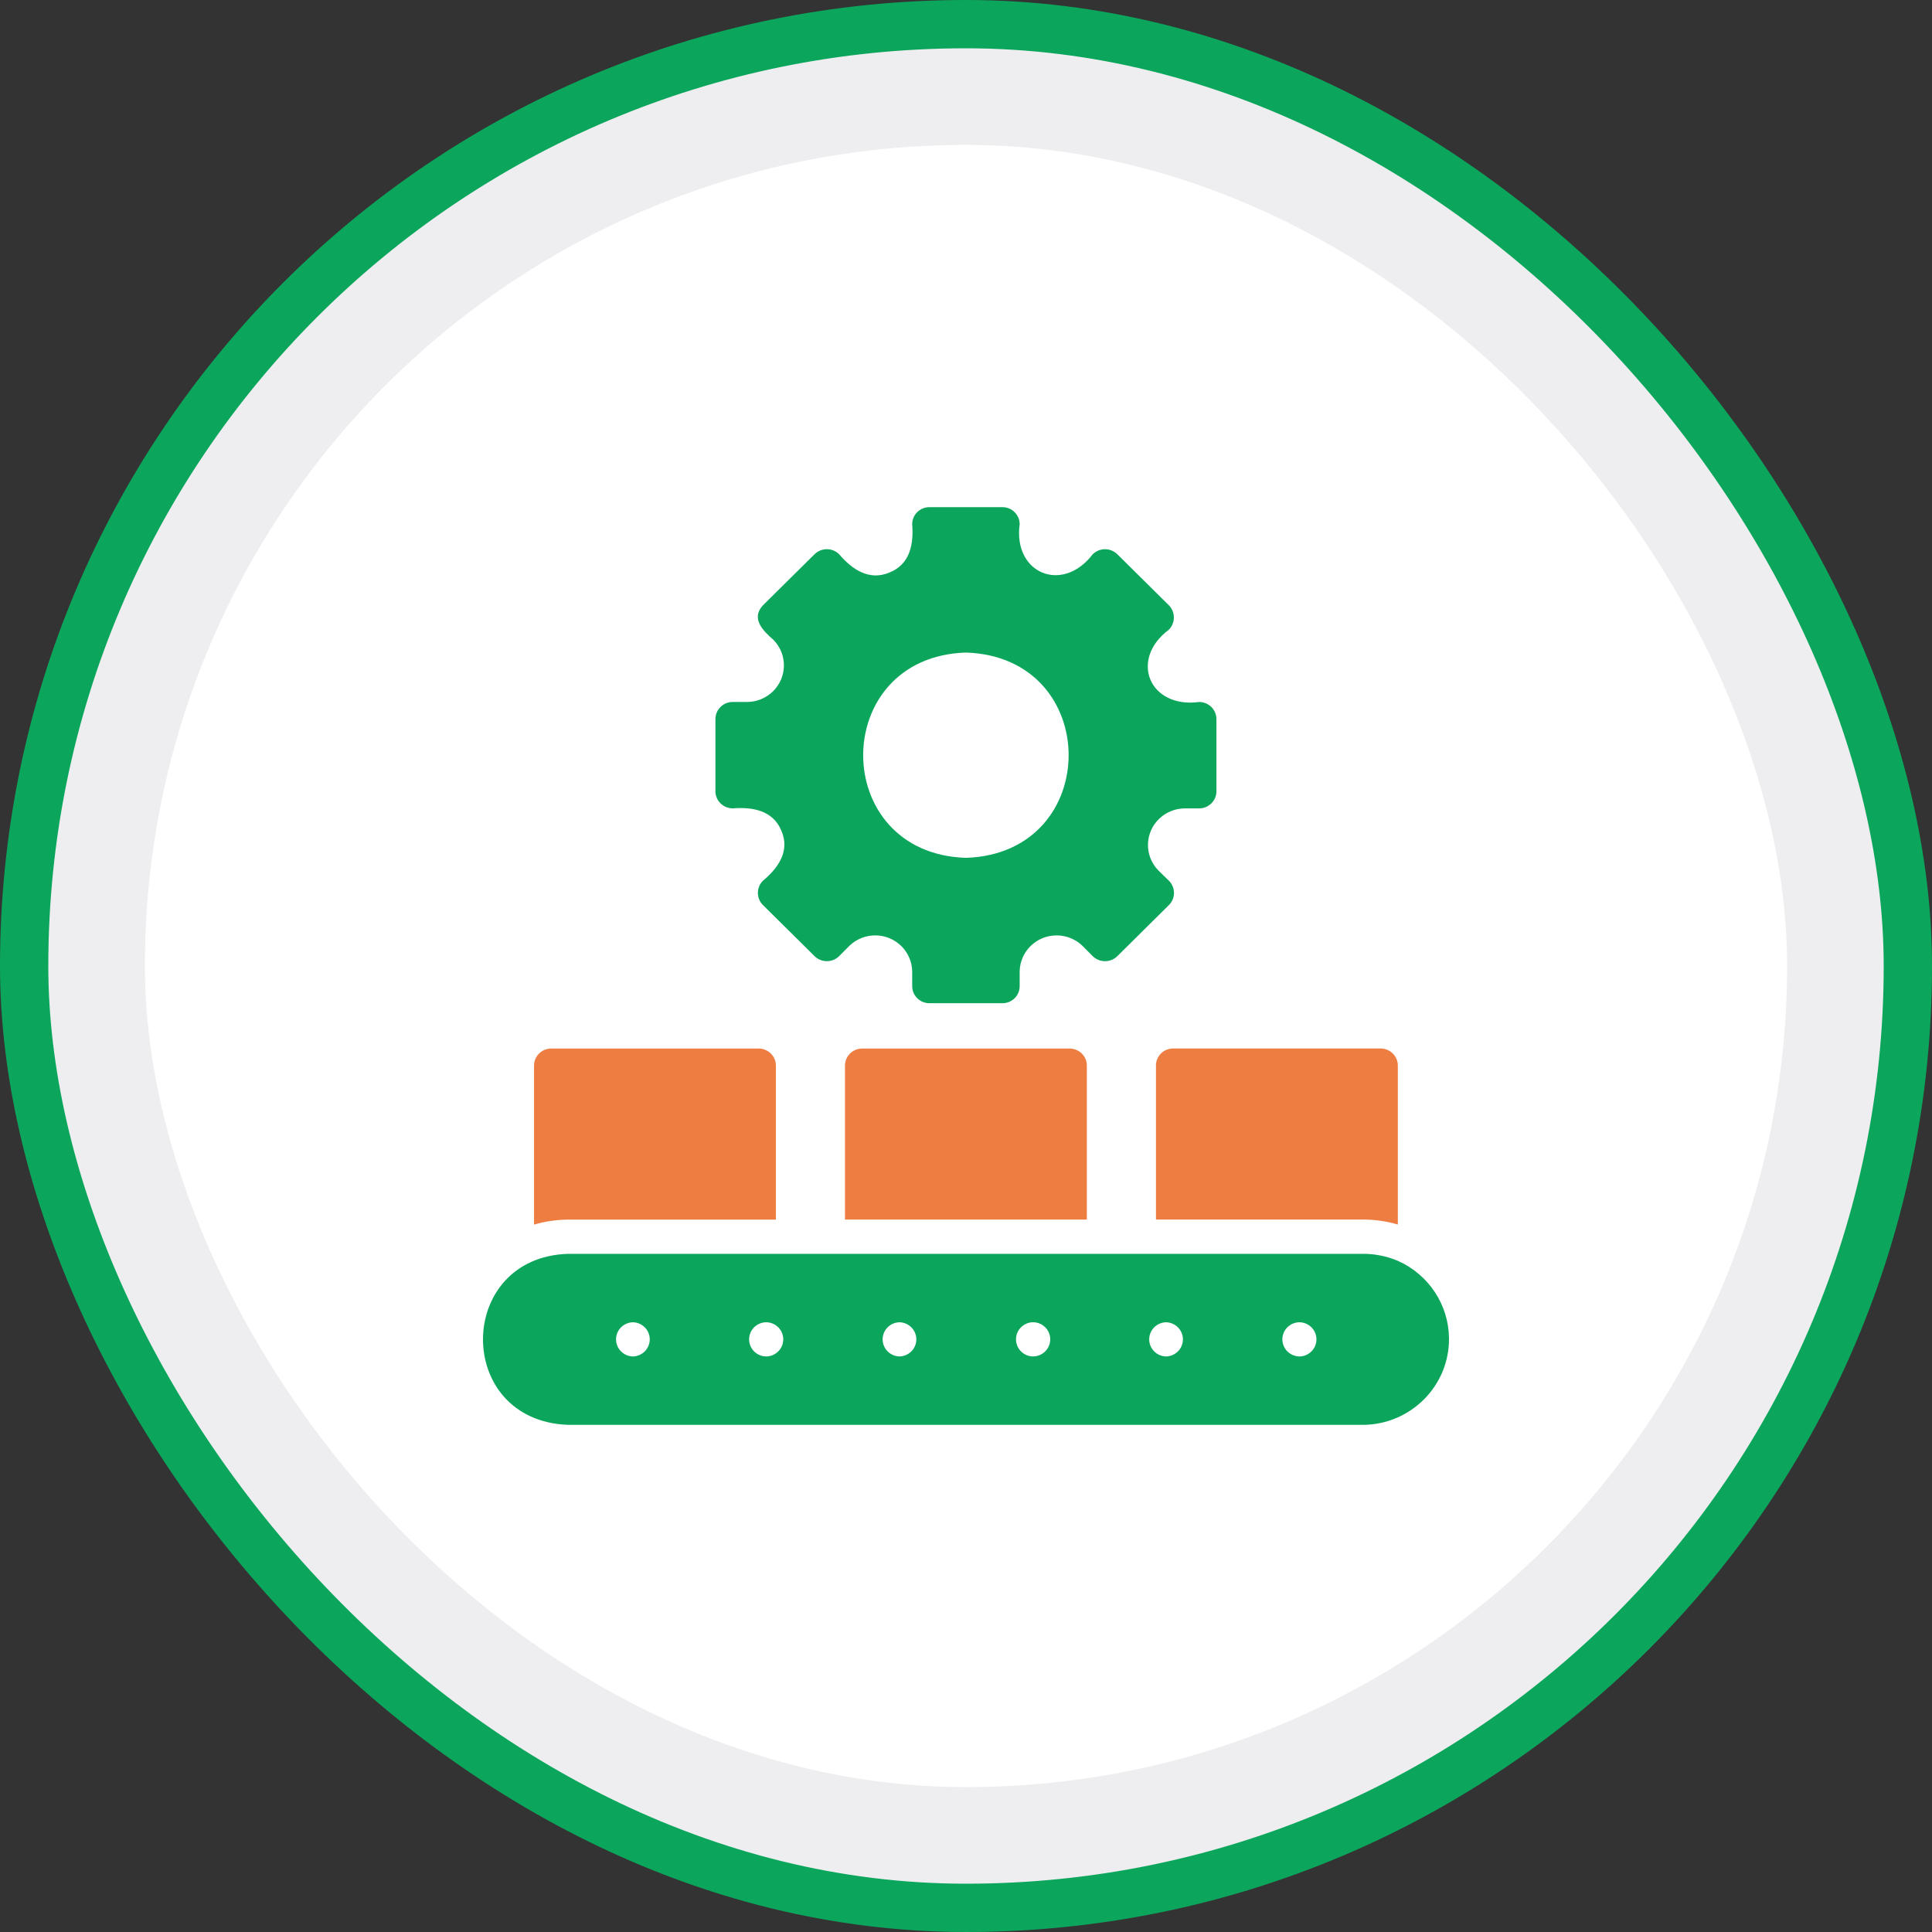
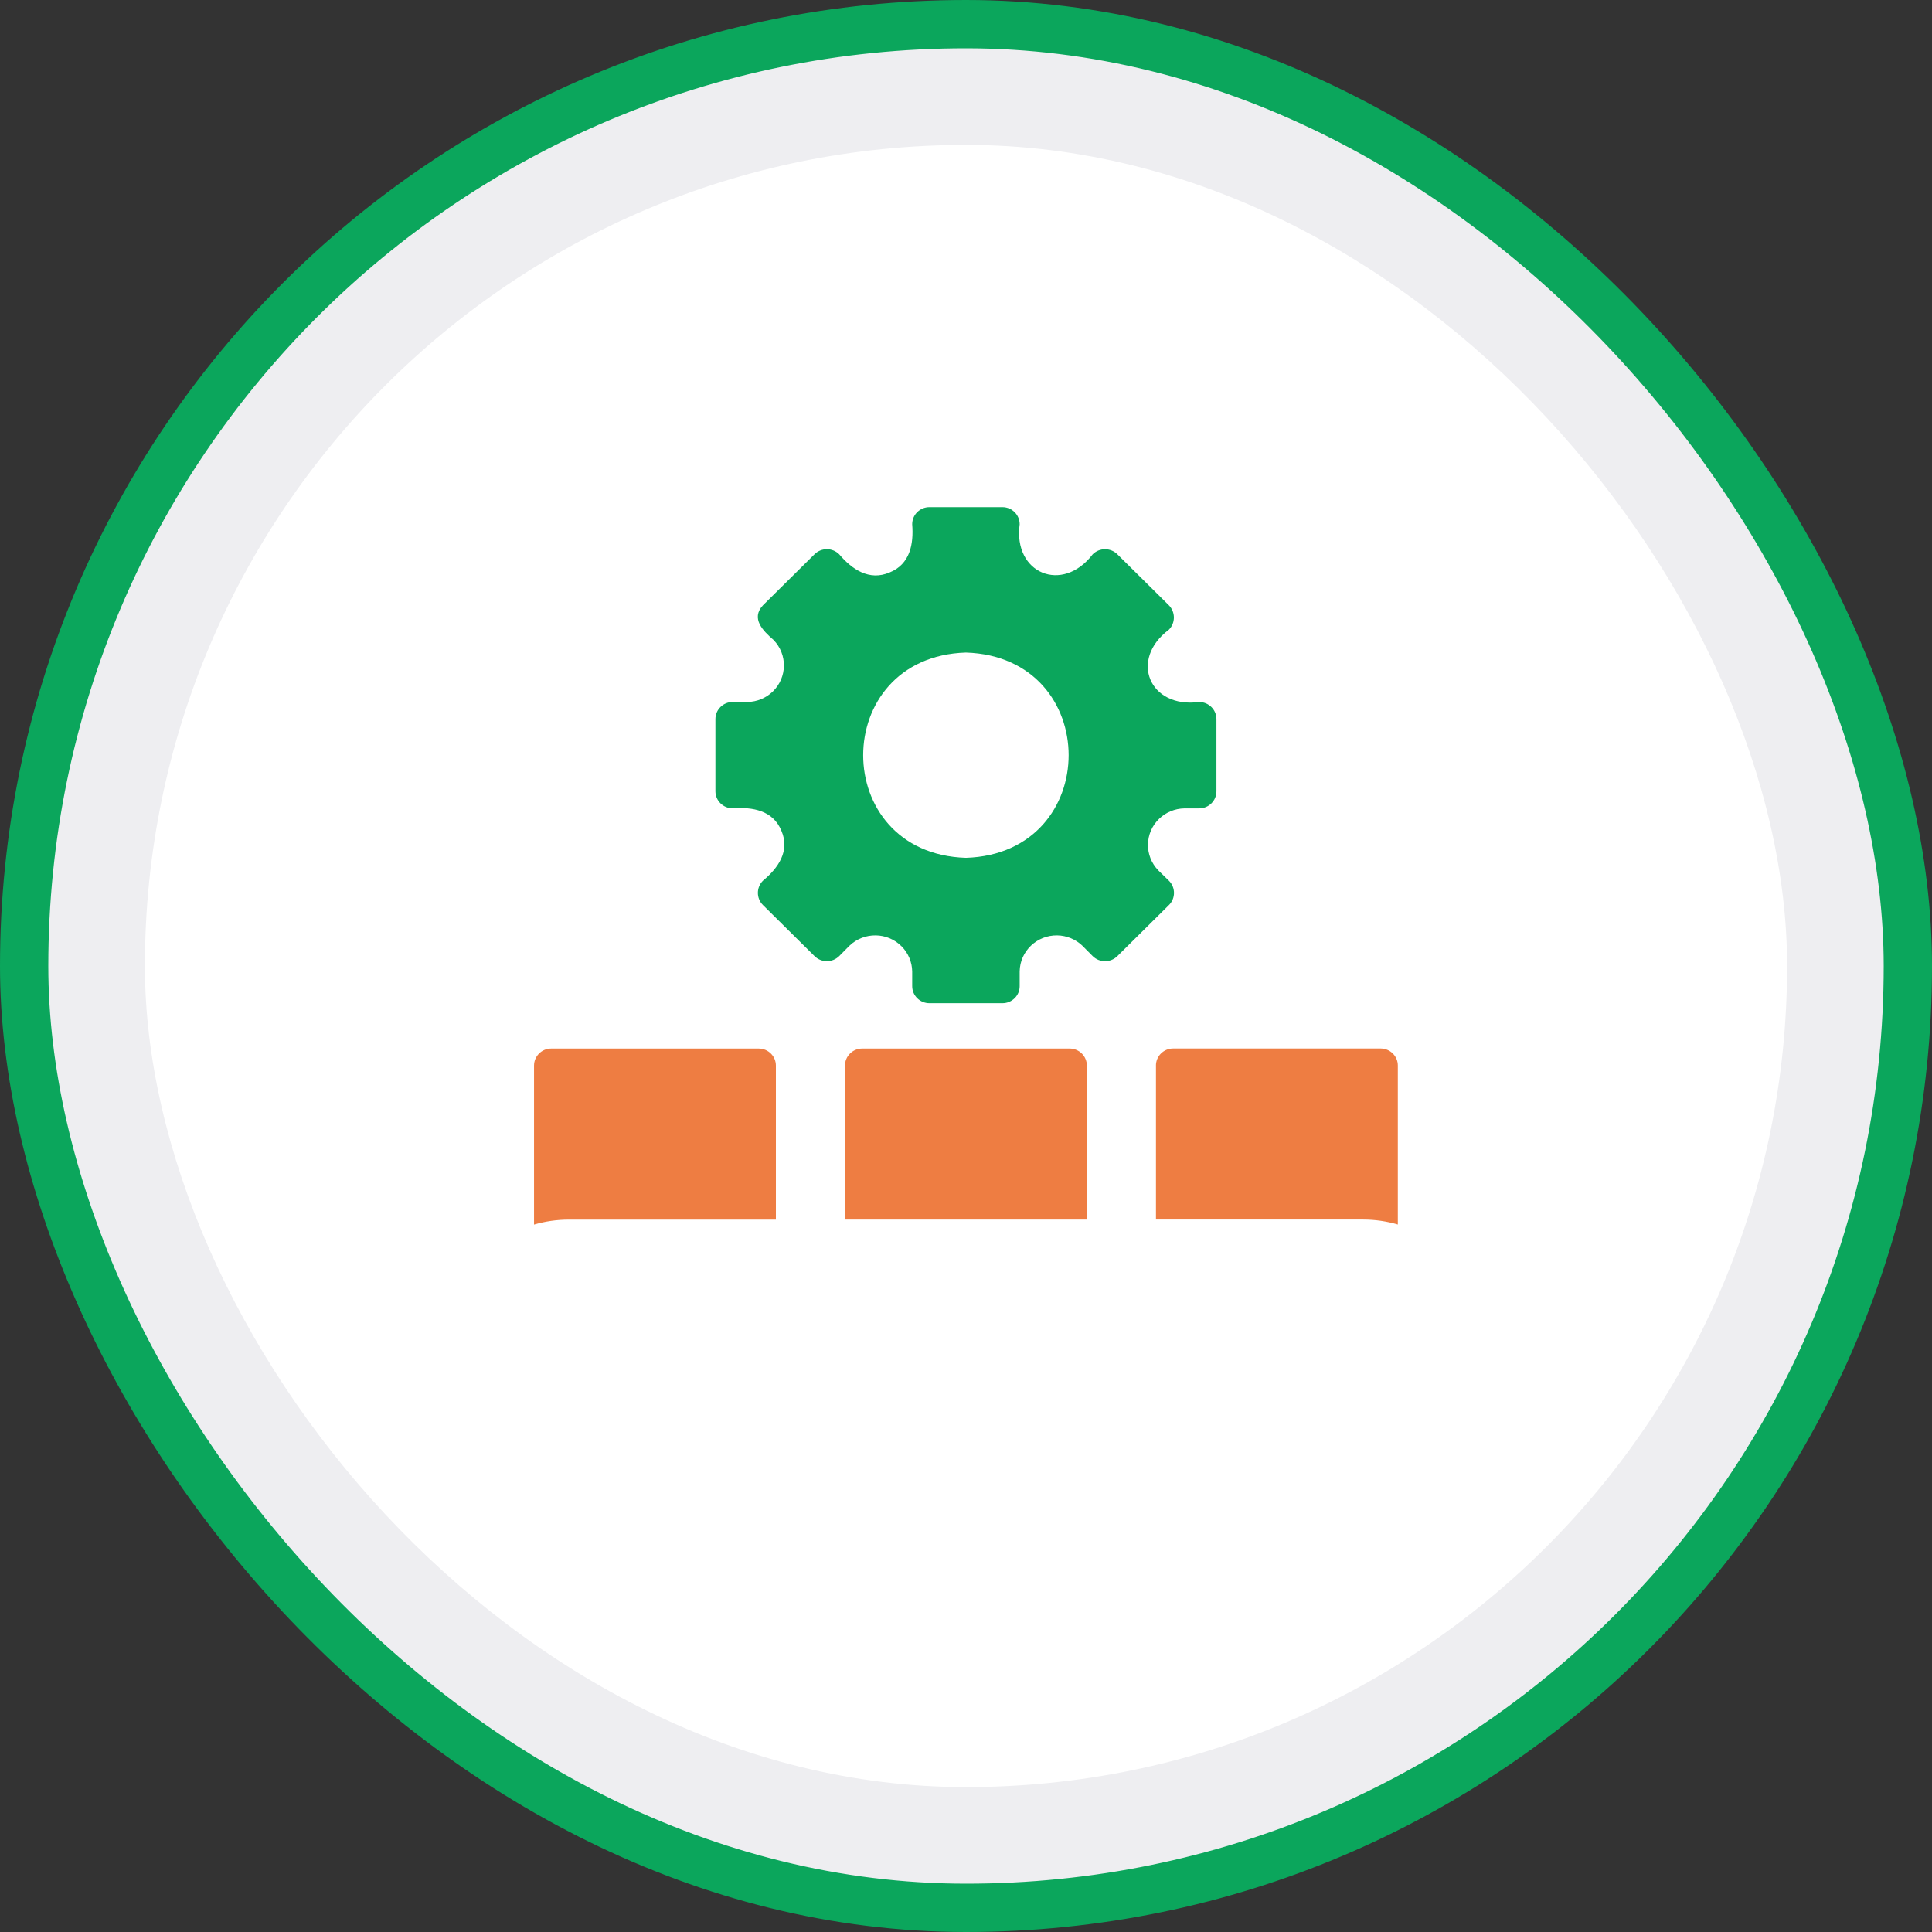
<svg xmlns="http://www.w3.org/2000/svg" width="80" height="80" viewBox="0 0 80 80" fill="none">
  <rect x="0" y="0" width="80" height="80" fill="#333333" stroke="none" />
  <rect x="1" y="1" width="78" height="78" rx="39" fill="#EEEEF1" />
  <rect x="1" y="1" width="78" height="78" rx="39" stroke="#0BA65C" stroke-width="2" />
  <rect x="6" y="6" width="68" height="68" rx="34" fill="white" />
  <g clip-path="url(#clip0_10110_31795)">
-     <path d="M57.881 52.208C57.428 52.017 56.941 51.918 56.45 51.918H23.543C18.848 52.044 18.789 58.844 23.543 59.001H56.45C58.432 58.979 60.02 57.372 60 55.411C59.985 54.026 59.158 52.776 57.882 52.208H57.881ZM26.211 56.168C25.816 56.161 25.502 55.837 25.509 55.447C25.516 55.068 25.823 54.763 26.204 54.752C26.599 54.76 26.913 55.083 26.905 55.474C26.898 55.851 26.592 56.156 26.211 56.168ZM31.734 56.168C31.338 56.168 31.019 55.85 31.019 55.46C31.019 55.068 31.339 54.752 31.734 54.752C32.129 54.76 32.442 55.085 32.433 55.476C32.424 55.854 32.116 56.159 31.734 56.168ZM37.249 56.168C36.855 56.161 36.541 55.837 36.548 55.447C36.555 55.068 36.861 54.763 37.242 54.752C37.637 54.76 37.951 55.083 37.943 55.474C37.936 55.851 37.631 56.156 37.249 56.168ZM42.772 56.168C42.378 56.16 42.063 55.837 42.071 55.446C42.078 55.065 42.388 54.759 42.772 54.751C43.167 54.751 43.488 55.068 43.488 55.459C43.488 55.85 43.167 56.167 42.772 56.167V56.168ZM48.288 56.168C47.893 56.161 47.579 55.837 47.586 55.447C47.593 55.068 47.9 54.763 48.281 54.752C48.675 54.76 48.99 55.083 48.982 55.474C48.975 55.851 48.669 56.156 48.288 56.168ZM53.81 56.168C53.415 56.164 53.097 55.845 53.1 55.453C53.104 55.07 53.414 54.758 53.803 54.752C54.197 54.755 54.515 55.075 54.511 55.467C54.507 55.85 54.197 56.161 53.81 56.168Z" fill="#0BA65C" />
    <path d="M47.866 44.121C47.866 44.121 47.866 44.124 47.866 44.125V50.499H56.45C56.934 50.499 57.416 50.569 57.881 50.705V44.124C57.883 43.734 57.564 43.417 57.17 43.416C57.168 43.416 57.166 43.416 57.165 43.416H48.58C48.186 43.414 47.866 43.73 47.865 44.12L47.866 44.121Z" fill="#EE7D42" />
    <path d="M32.128 50.501V44.126C32.13 43.736 31.811 43.419 31.417 43.418C31.415 43.418 31.414 43.418 31.412 43.418H22.828C22.434 43.416 22.114 43.732 22.113 44.122C22.113 44.123 22.113 44.125 22.113 44.127V50.708C22.577 50.572 23.059 50.503 23.543 50.502H32.128V50.501Z" fill="#EE7D42" />
    <path d="M44.294 43.418C44.294 43.418 44.291 43.418 44.289 43.418H35.704C35.31 43.417 34.99 43.732 34.989 44.122C34.989 44.123 34.989 44.125 34.989 44.126V50.501H45.004V44.126C45.006 43.736 44.687 43.419 44.293 43.418H44.294Z" fill="#EE7D42" />
    <path d="M30.339 33.473C31.167 33.409 32.012 33.558 32.356 34.401C32.721 35.237 32.223 35.946 31.591 36.469C31.313 36.748 31.313 37.197 31.591 37.475L33.73 39.593C34.011 39.869 34.465 39.869 34.746 39.593L35.175 39.16C35.783 38.578 36.751 38.592 37.34 39.193C37.611 39.47 37.765 39.838 37.772 40.223V40.832C37.771 41.222 38.089 41.54 38.483 41.541C38.485 41.541 38.486 41.541 38.488 41.541H41.507C41.901 41.542 42.222 41.227 42.222 40.837C42.222 40.835 42.222 40.833 42.222 40.832V40.223C42.237 39.386 42.933 38.719 43.779 38.733C44.168 38.74 44.54 38.893 44.819 39.161L45.249 39.594C45.53 39.87 45.983 39.87 46.265 39.594L48.403 37.476C48.682 37.198 48.682 36.749 48.403 36.47L47.967 36.045C47.378 35.444 47.393 34.484 48 33.902C48.279 33.634 48.651 33.481 49.04 33.474H49.655C50.05 33.473 50.37 33.157 50.37 32.766V29.777C50.37 29.386 50.05 29.069 49.655 29.068C47.588 29.343 46.749 27.306 48.403 26.072C48.676 25.791 48.676 25.347 48.403 25.066L46.265 22.949C45.983 22.673 45.53 22.673 45.249 22.949C43.989 24.598 41.945 23.738 42.222 21.709C42.222 21.318 41.905 21.001 41.511 21C41.509 21 41.508 21 41.506 21H38.487C38.093 20.998 37.773 21.314 37.772 21.704C37.772 21.706 37.772 21.707 37.772 21.708C37.836 22.528 37.686 23.364 36.834 23.705C35.991 24.066 35.275 23.573 34.746 22.948C34.465 22.672 34.011 22.672 33.73 22.948L31.591 25.065C31.082 25.613 31.596 26.121 32.028 26.496C32.616 27.097 32.602 28.056 31.995 28.639C31.715 28.907 31.344 29.06 30.954 29.067H30.339C29.945 29.067 29.625 29.384 29.624 29.775V32.764C29.625 33.155 29.945 33.471 30.339 33.472V33.473ZM39.996 27.021C45.669 27.198 45.667 35.344 39.996 35.521C34.324 35.344 34.325 27.198 39.996 27.021Z" fill="#0BA65C" />
  </g>
  <defs>
    <clipPath id="clip0_10110_31795">
      <rect width="40" height="38" fill="white" transform="translate(20 21)" />
    </clipPath>
  </defs>
</svg>